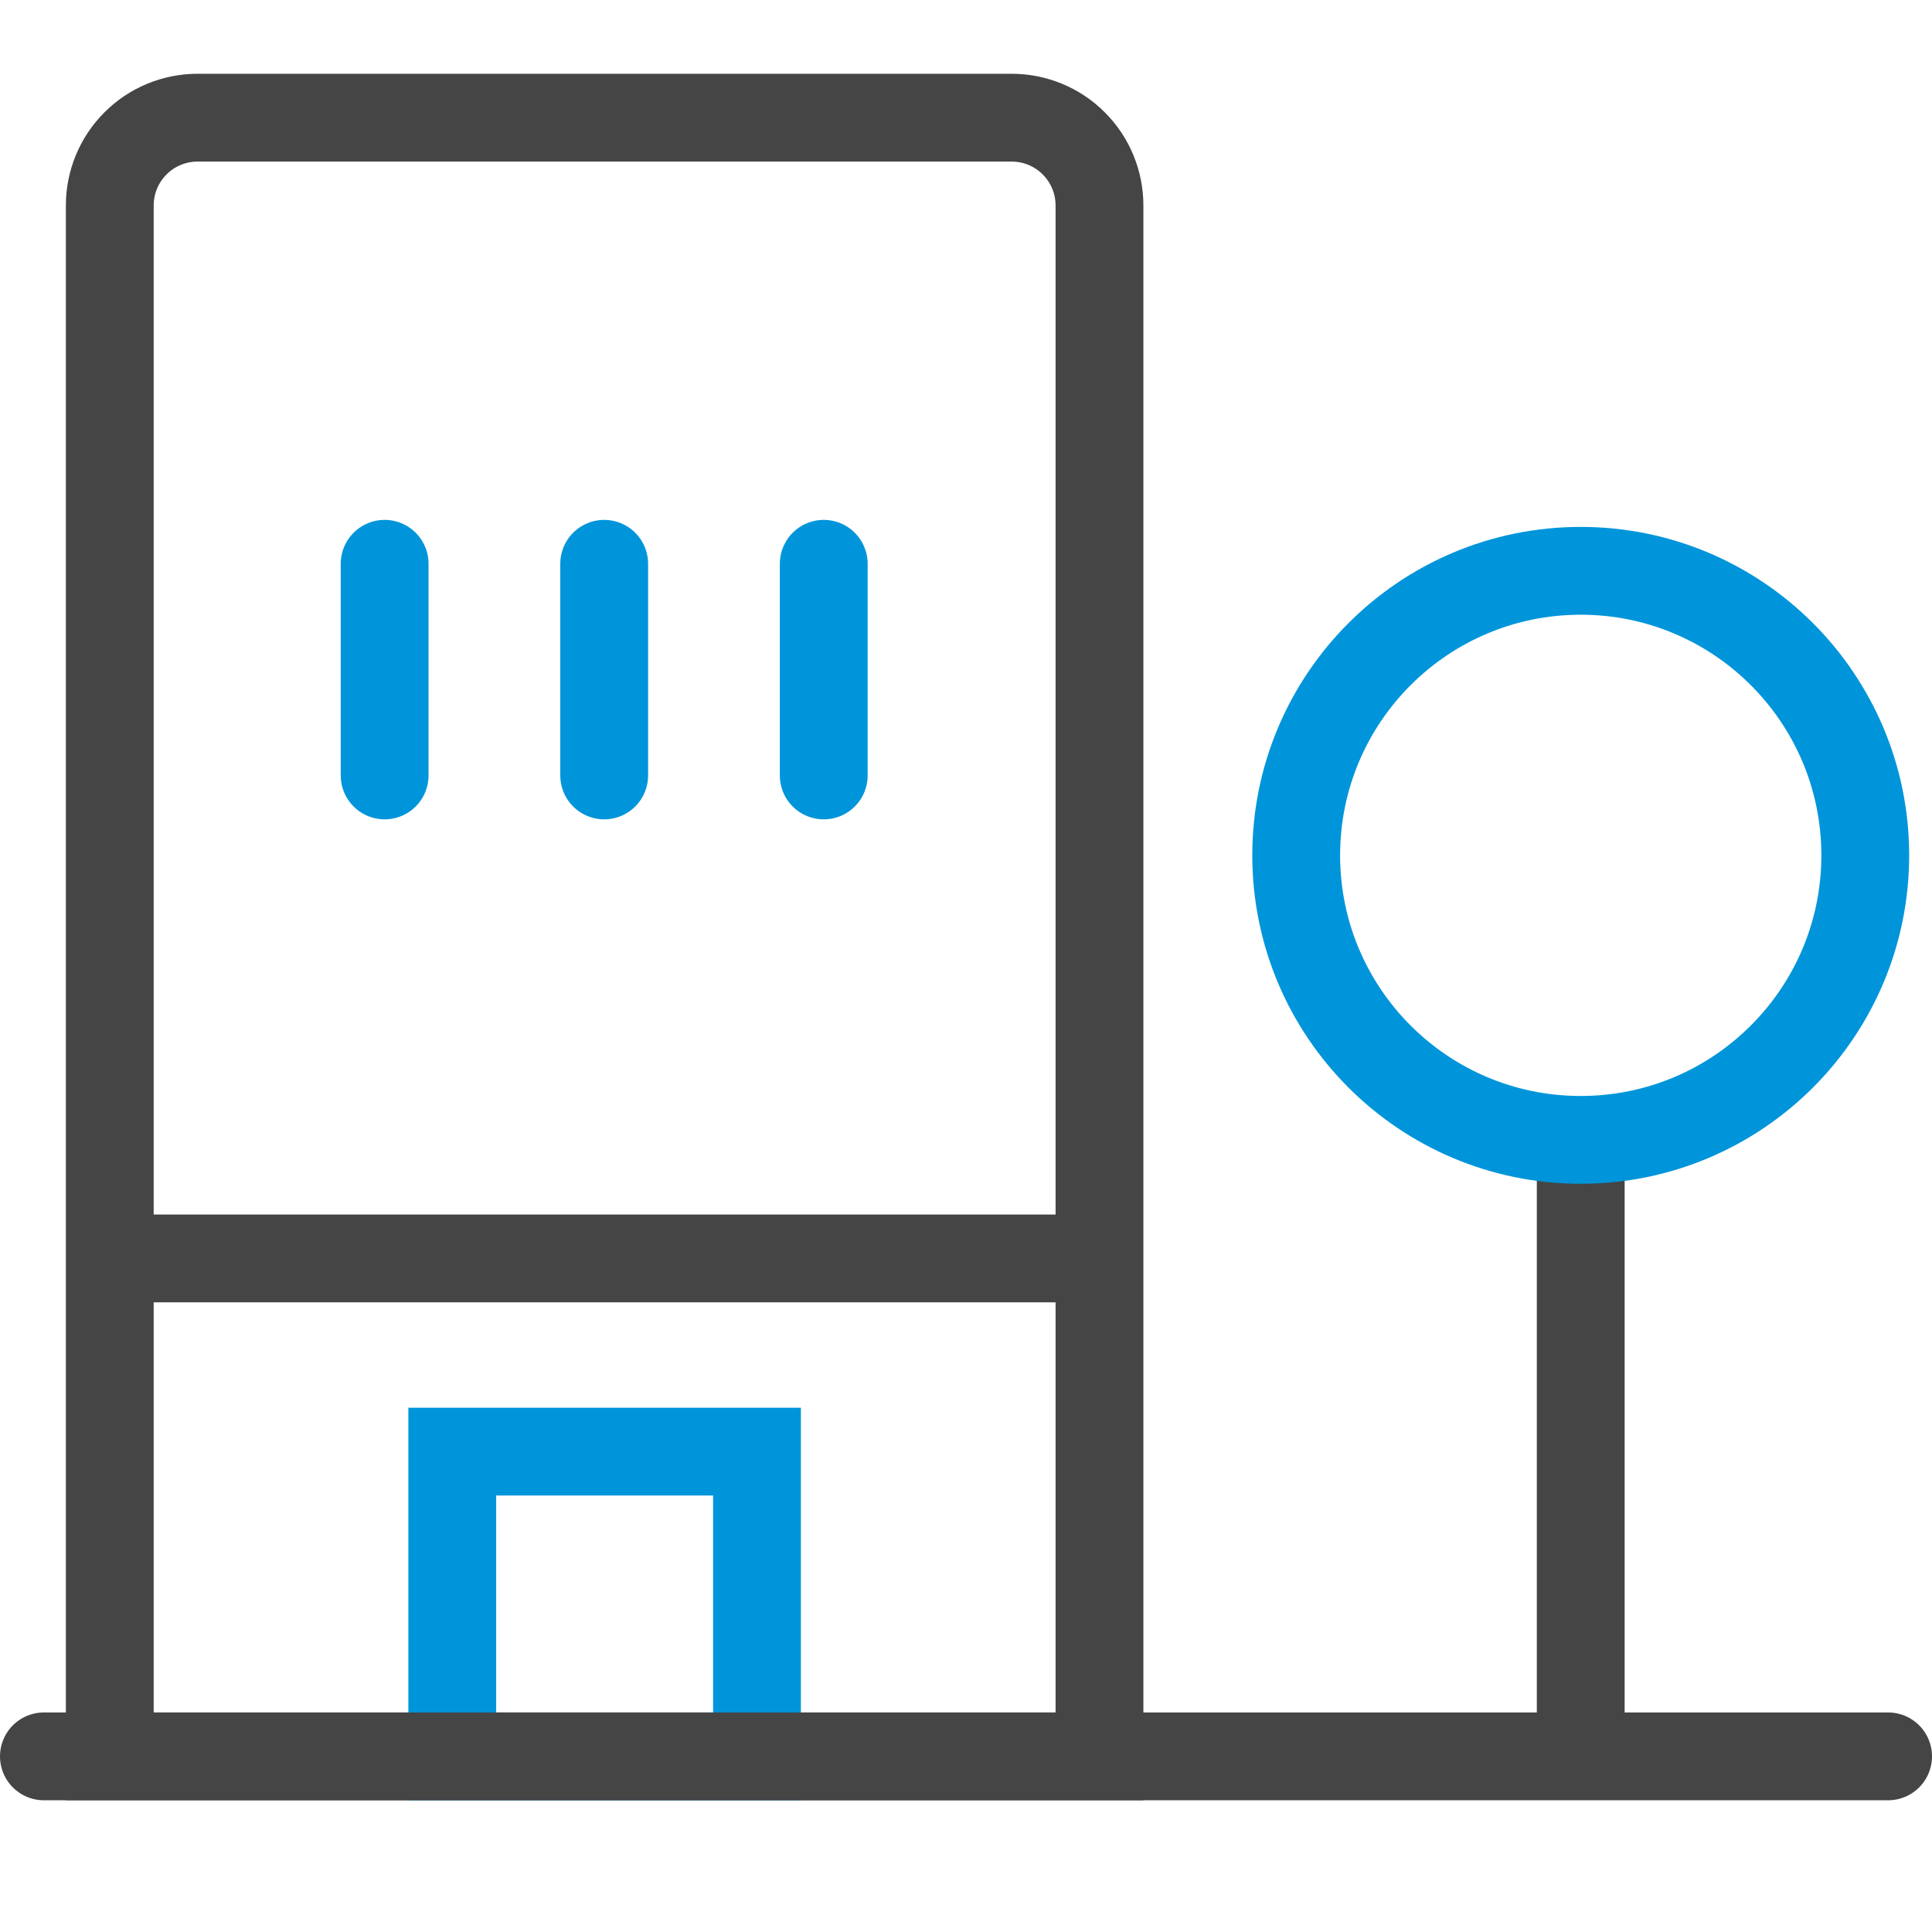
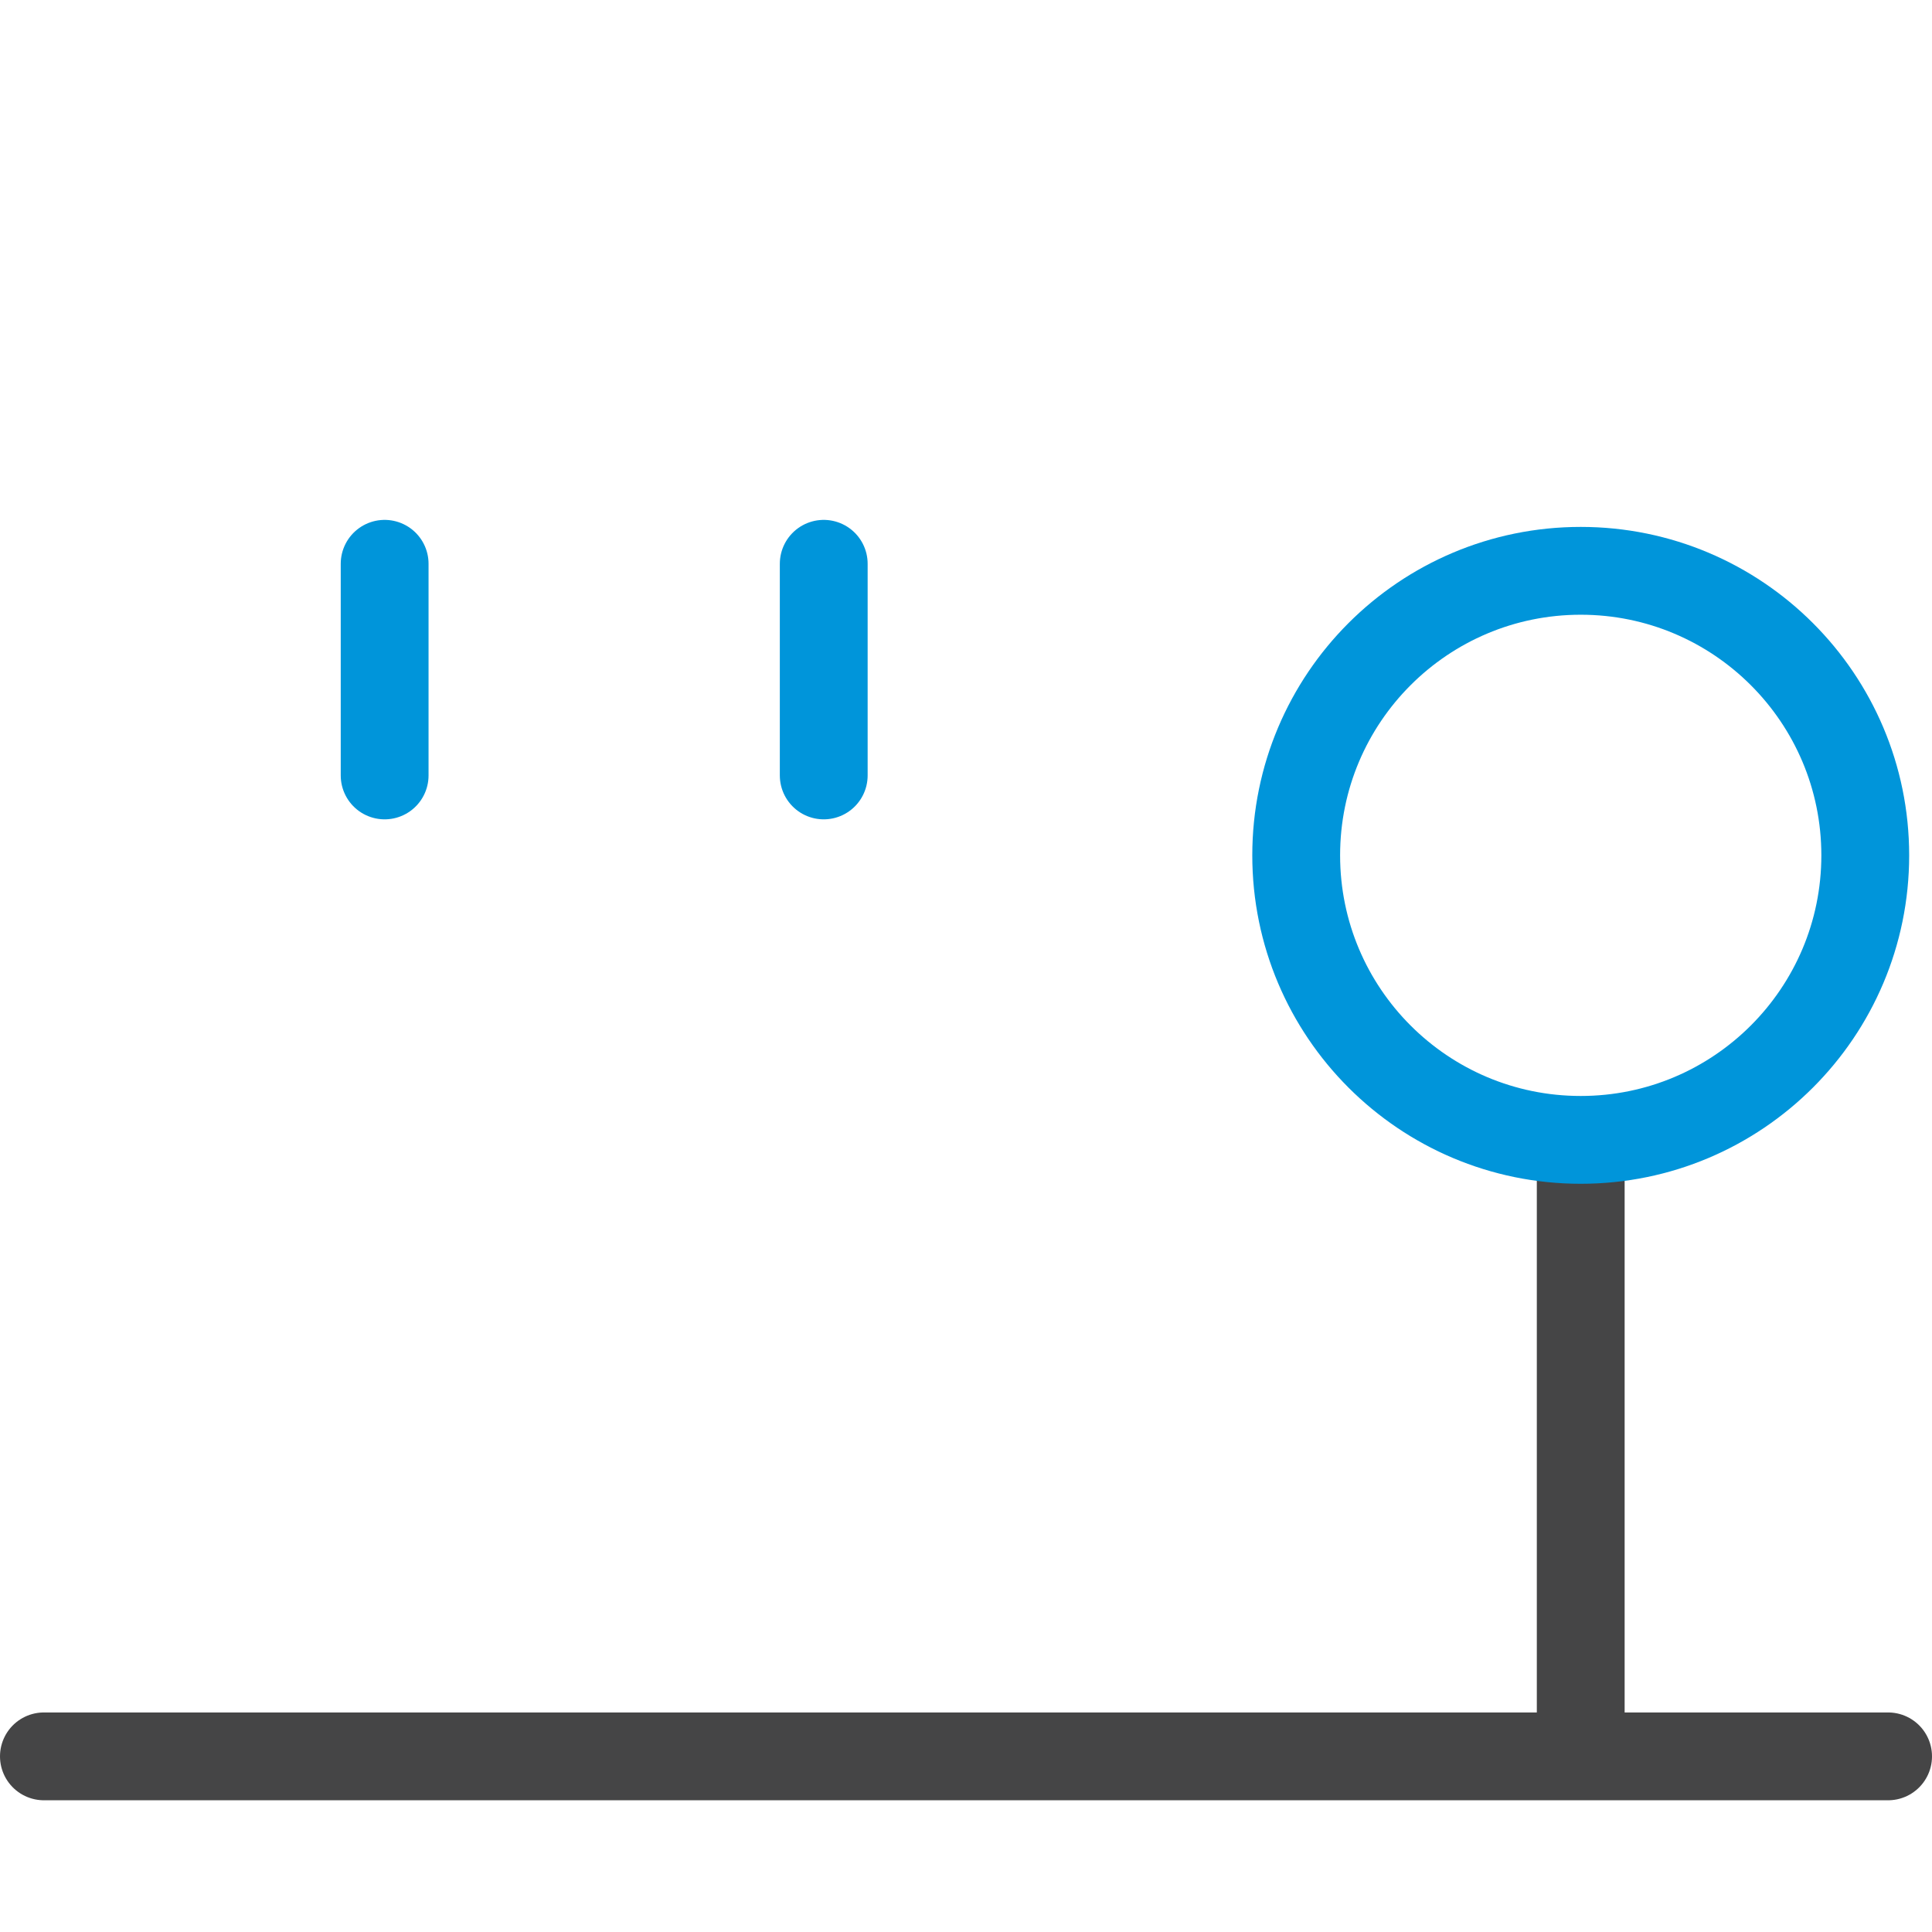
<svg xmlns="http://www.w3.org/2000/svg" width="22" height="22" viewBox="0 0 22 22" fill="none">
  <path d="M21.5 20H0.5" stroke="#454546" stroke-miterlimit="10" stroke-linecap="round" />
  <path d="M18 19.5V13.08" stroke="#454546" stroke-miterlimit="10" stroke-linecap="round" />
-   <path d="M8.62 16.53H5.15V20H8.62V16.53Z" stroke="#0095DA" stroke-miterlimit="10" stroke-linecap="round" />
  <path d="M18 12.98C19.789 12.98 21.24 11.529 21.24 9.74C21.24 7.951 19.789 6.5 18 6.5C16.21 6.5 14.76 7.951 14.76 9.74C14.76 11.529 16.21 12.98 18 12.98Z" stroke="#0095DA" stroke-miterlimit="10" stroke-linecap="round" />
-   <path d="M2.25 1.34H11.52C11.785 1.34 12.04 1.445 12.227 1.633C12.415 1.82 12.52 2.075 12.52 2.34V20H1.25V2.34C1.25 2.075 1.355 1.82 1.543 1.633C1.73 1.445 1.985 1.34 2.25 1.34V1.34Z" stroke="#454546" stroke-miterlimit="10" stroke-linecap="round" />
-   <path d="M1.72 14.33H12.04" stroke="#454546" stroke-miterlimit="10" stroke-linecap="round" />
  <path d="M9.38 6.42V8.83" stroke="#0095DA" stroke-miterlimit="10" stroke-linecap="round" />
-   <path d="M6.88 6.42V8.83" stroke="#0095DA" stroke-miterlimit="10" stroke-linecap="round" />
  <path d="M4.38 6.42V8.83" stroke="#0095DA" stroke-miterlimit="10" stroke-linecap="round" />
</svg>